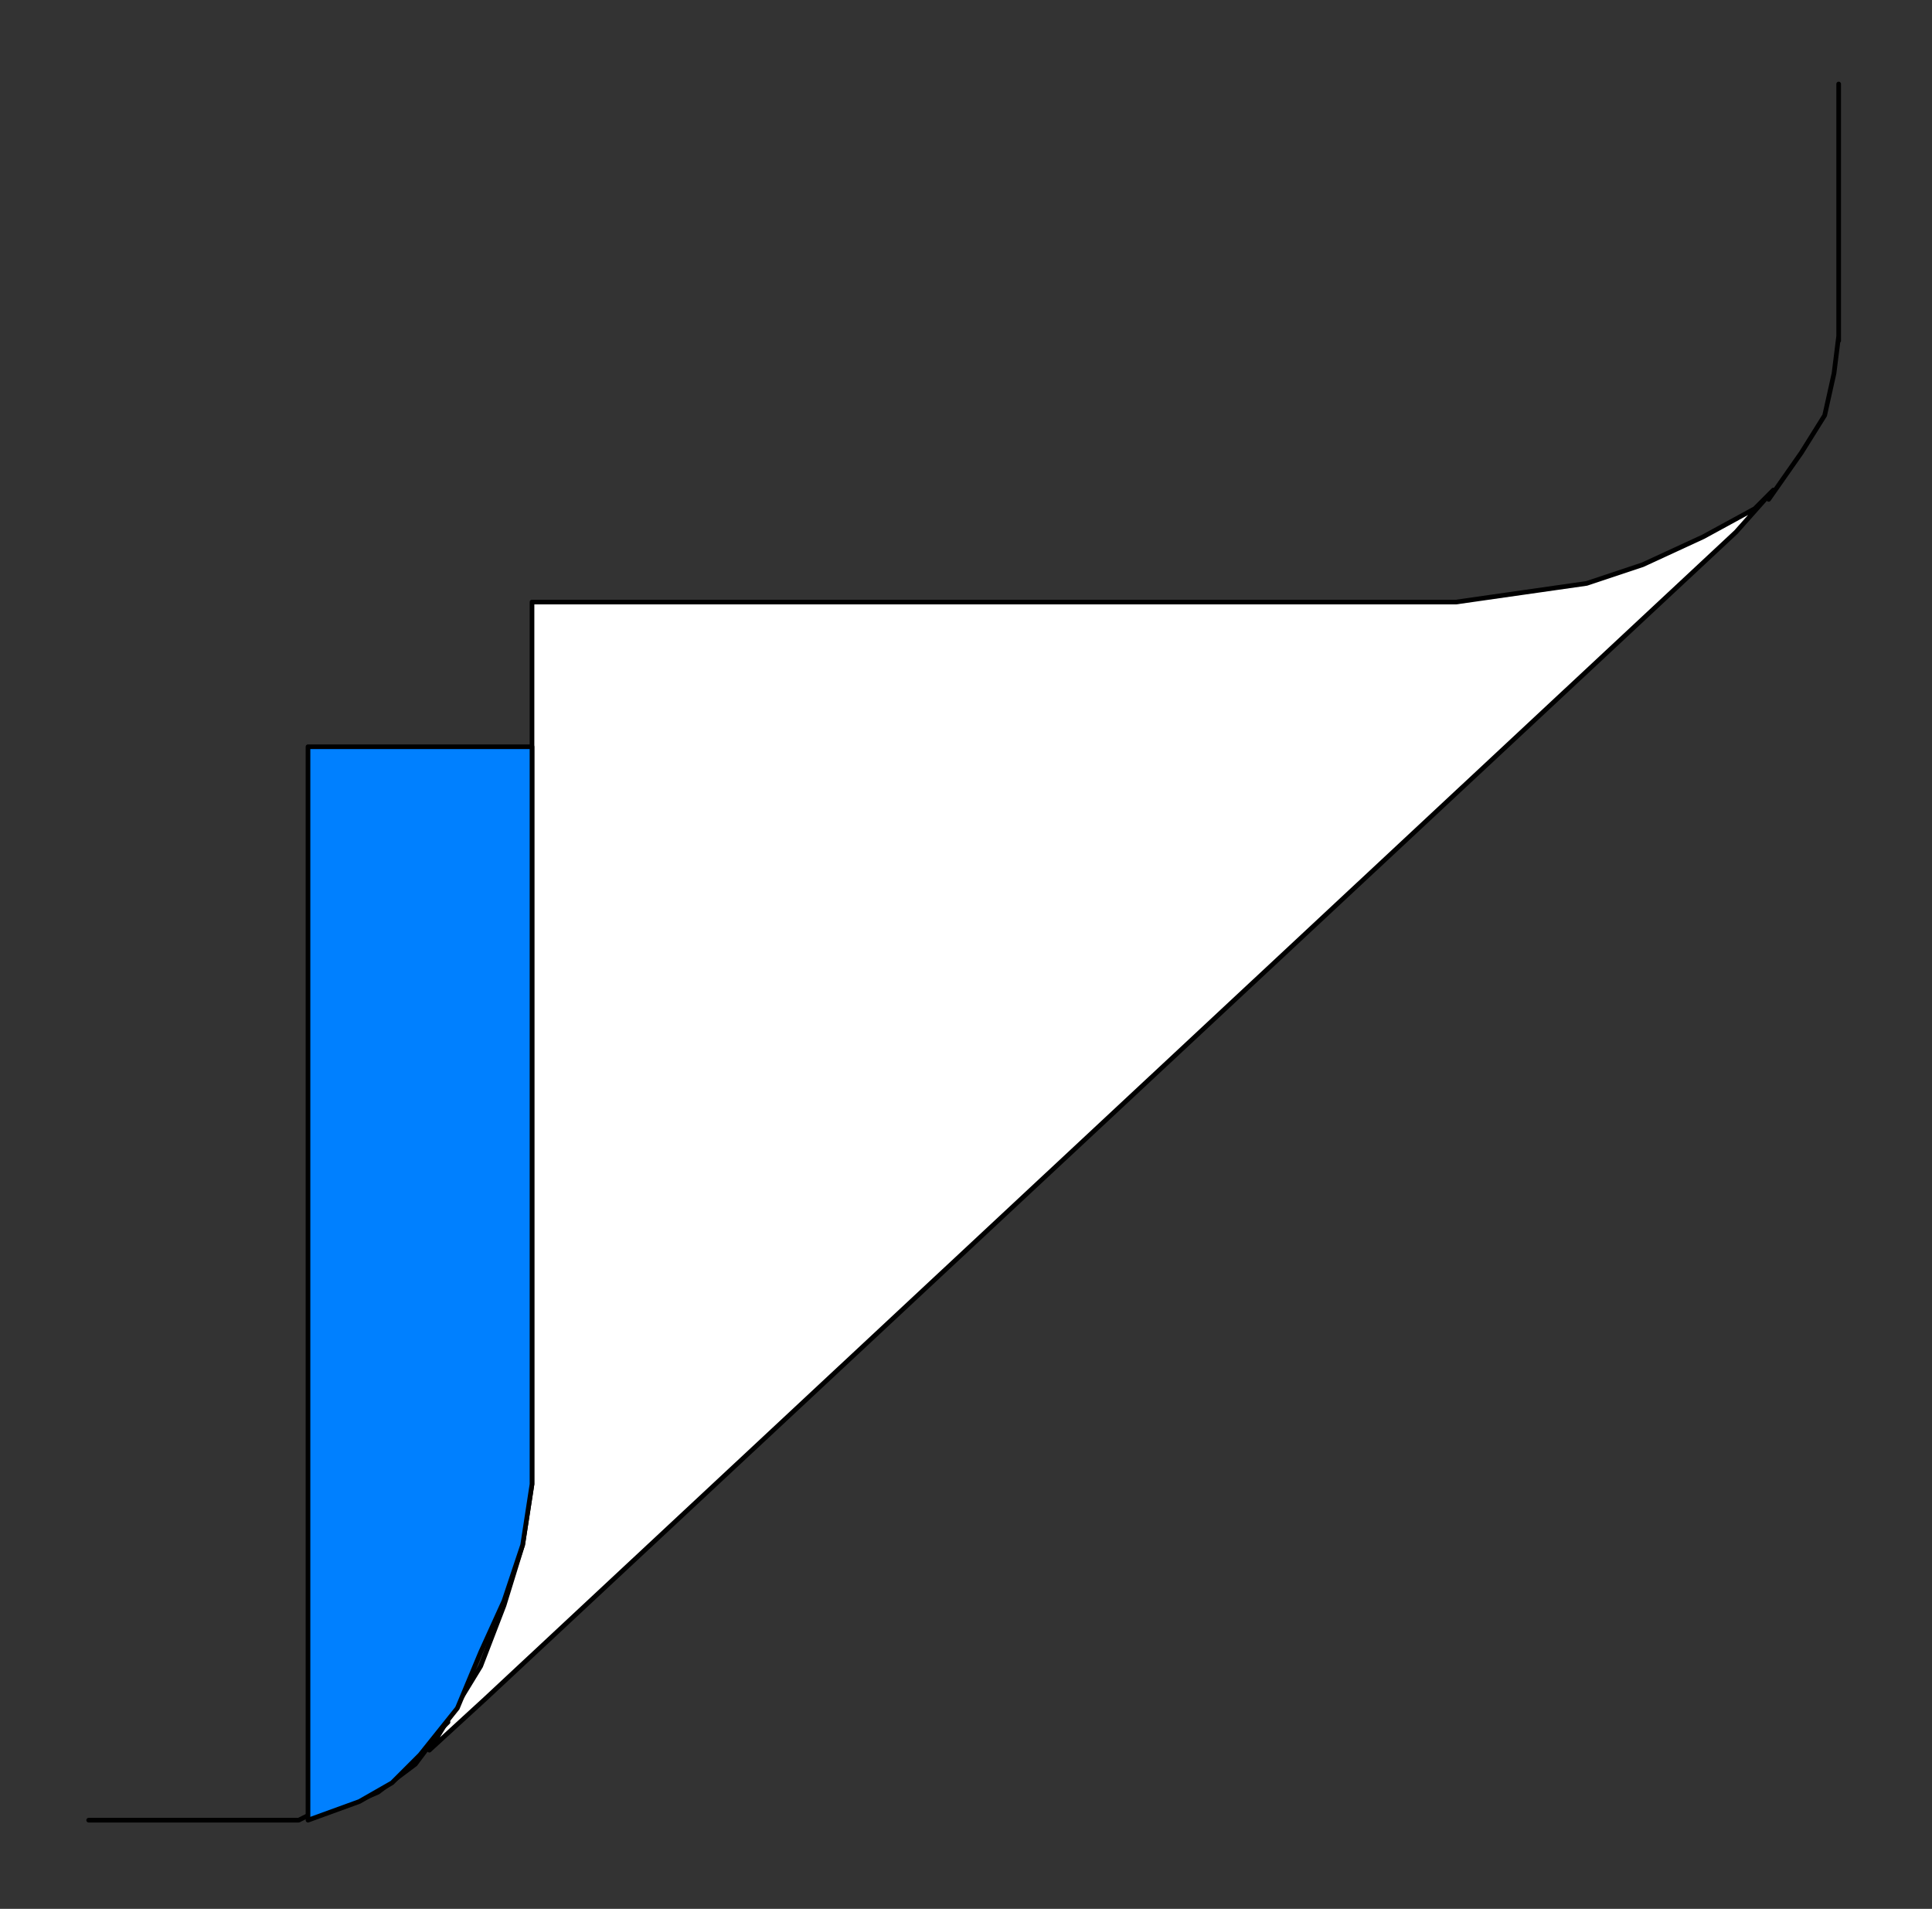
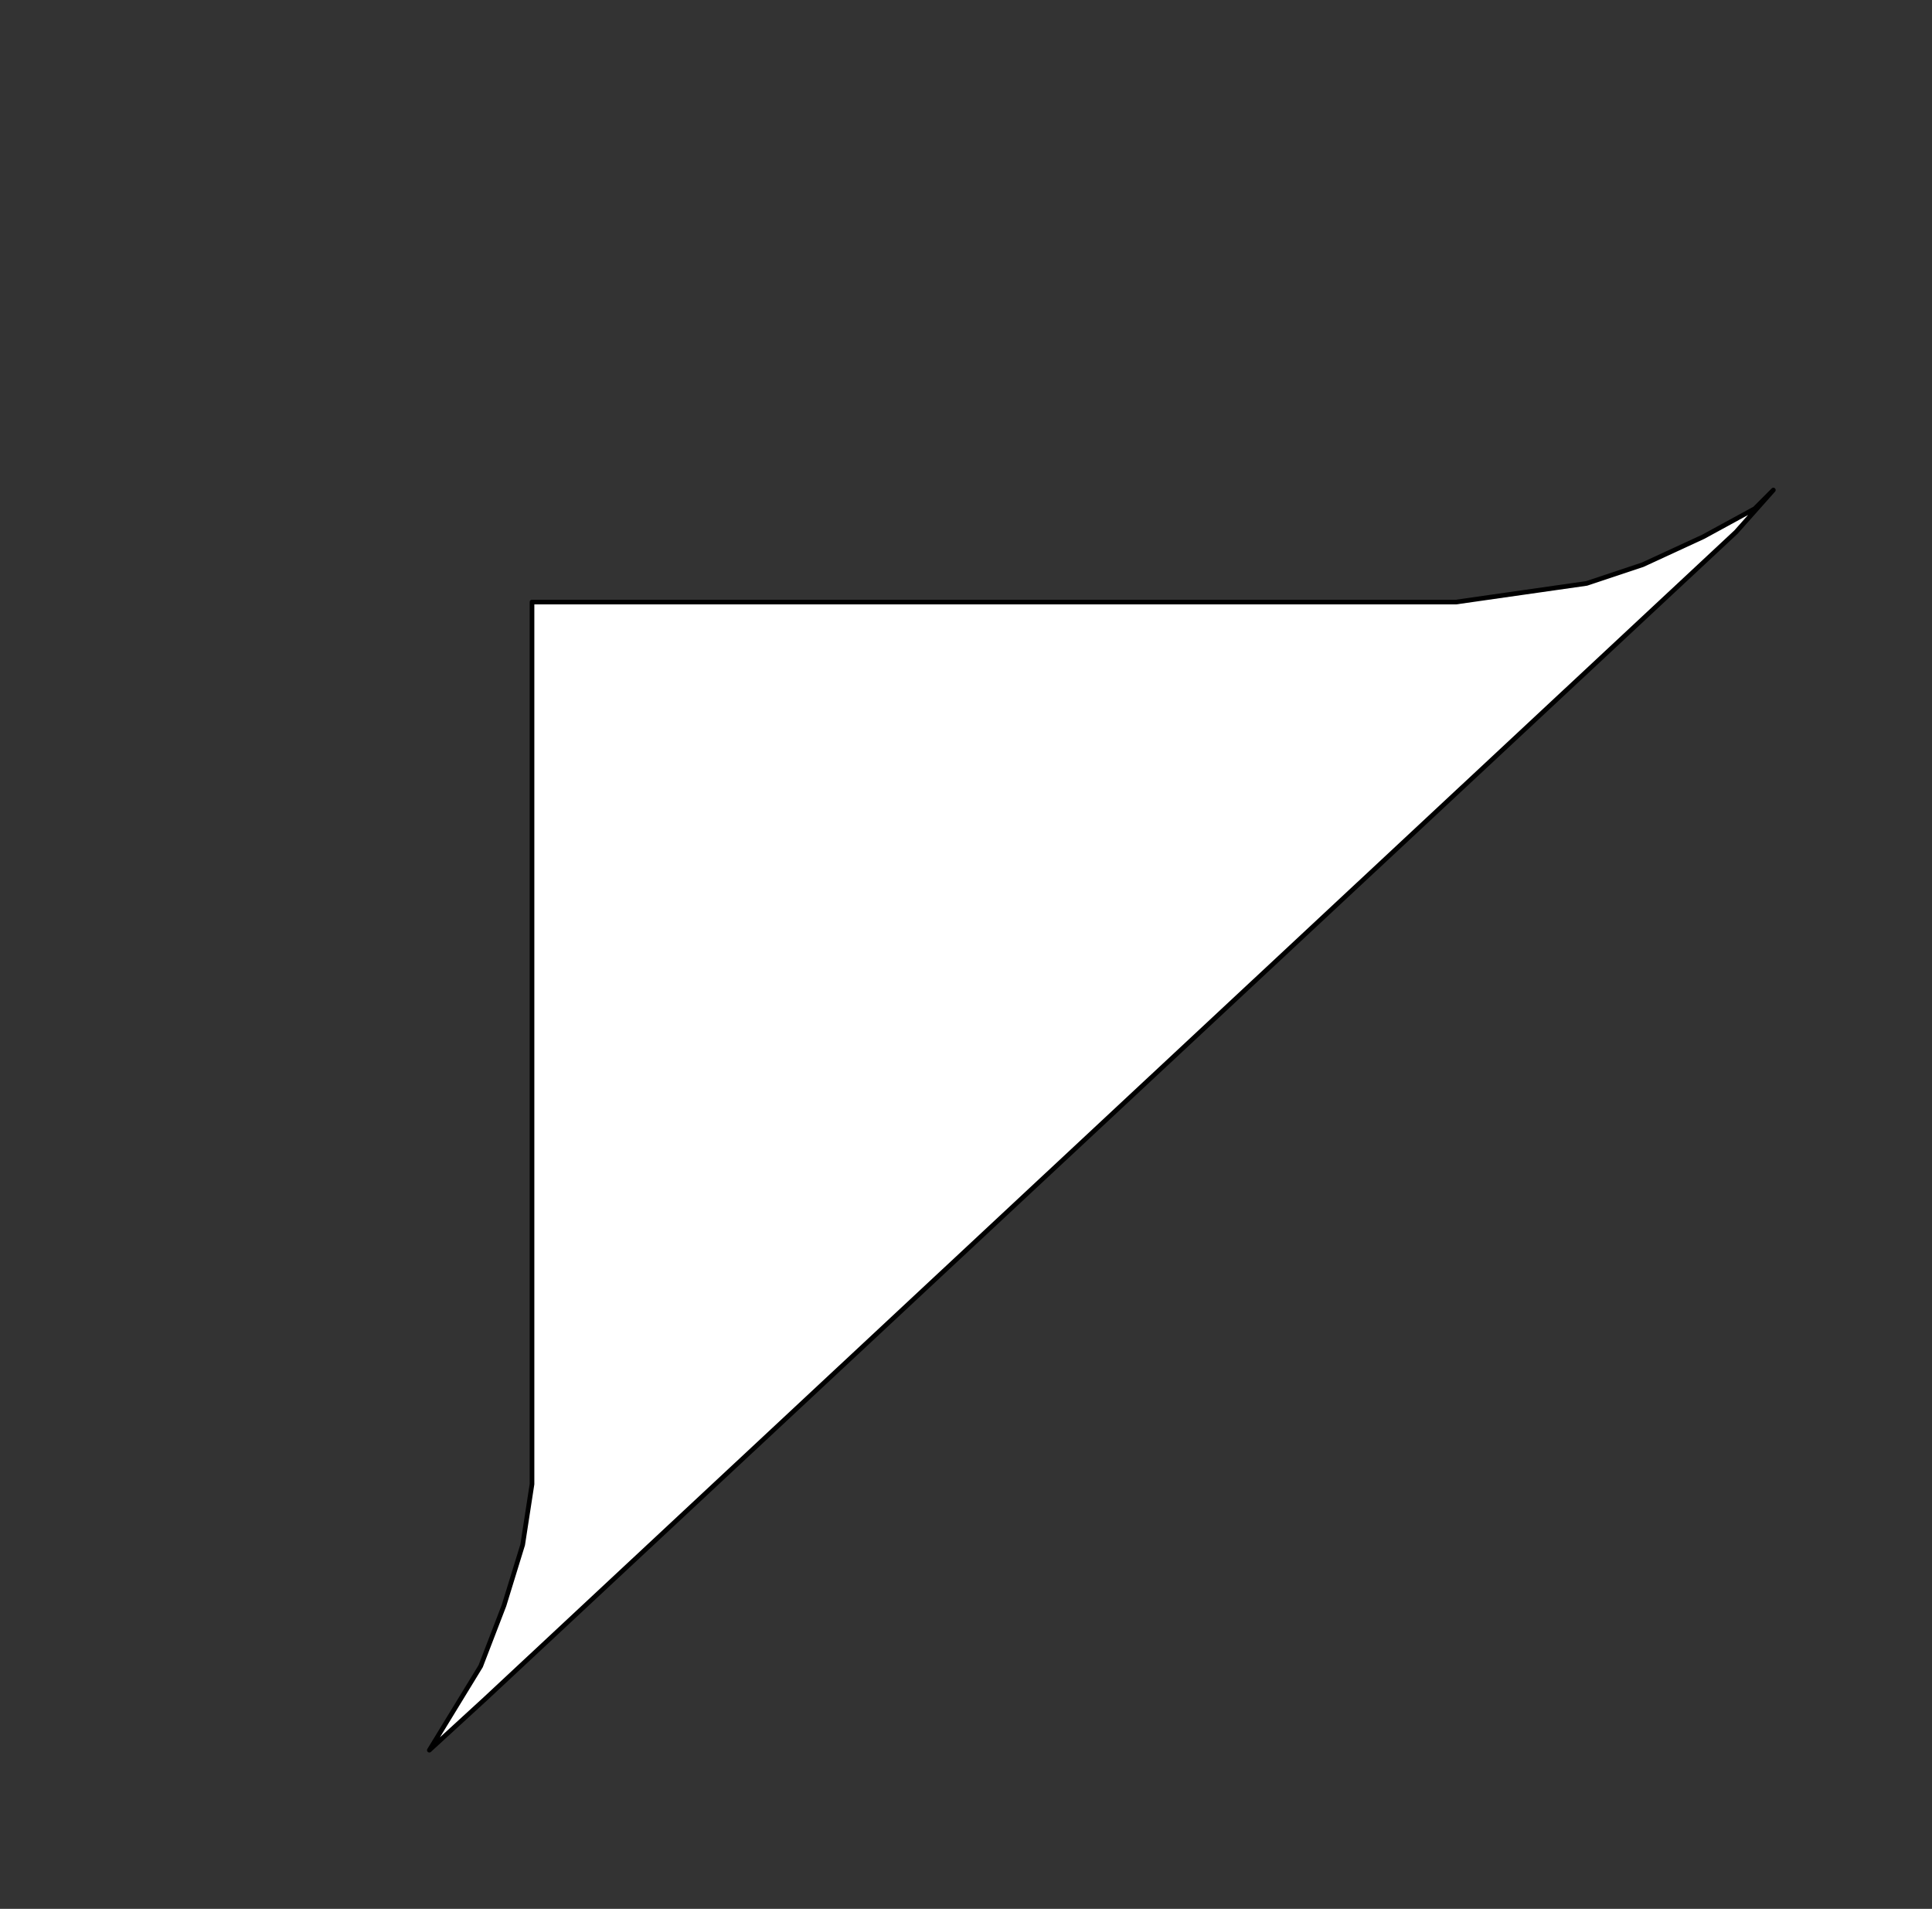
<svg xmlns="http://www.w3.org/2000/svg" xmlns:ns1="http://sodipodi.sourceforge.net/DTD/sodipodi-0.dtd" xmlns:ns2="http://www.inkscape.org/namespaces/inkscape" version="1.0" width="109.537mm" height="108.215mm" id="svg13" ns1:docname="CRNRC006.WMF">
  <rect width="100%" height="100%" fill="#333333" stroke="none" />
  <ns1:namedview pagecolor="#ffffff" bordercolor="#666666" borderopacity="1" objecttolerance="10" gridtolerance="10" guidetolerance="10" ns2:pageopacity="0" ns2:pageshadow="2" ns2:window-width="640" ns2:window-height="480" id="namedview15" />
  <defs id="defs3">
    <pattern id="WMFhbasepattern" patternUnits="userSpaceOnUse" width="6" height="6" x="0" y="0" />
  </defs>
  <path style="fill:#ffffff;fill-rule:evenodd;fill-opacity:1;stroke:#000000;stroke-width:1px;stroke-linecap:round;stroke-linejoin:round;stroke-miterlimit:4;stroke-dasharray:none;stroke-opacity:1;" d="  M 372,114   L 104,364   L 92,375   L 103,357   L 108,344   L 112,331   L 114,318   L 114,308   L 114,308   L 114,129   L 294,129   L 299,129   L 312,129   L 326,127   L 340,125   L 352,121   L 365,115   L 376,109   L 380,105   L 372,114  z " id="path5" />
-   <path style="fill:none;stroke:#000000;stroke-width:1px;stroke-linecap:round;stroke-linejoin:round;stroke-miterlimit:4;stroke-dasharray:none;stroke-opacity:1;" d="  M 19,390   L 64,390   L 66,389   L 74,387   L 81,384   L 89,378   L 95,370   L 96,369  " id="path7" />
-   <path style="fill:none;stroke:#000000;stroke-width:1px;stroke-linecap:round;stroke-linejoin:round;stroke-miterlimit:4;stroke-dasharray:none;stroke-opacity:1;" d="  M 394,18   L 394,73   L 394,72   L 393,80   L 391,89   L 386,97   L 379,107  " id="path9" />
-   <path style="fill:#0080ff;fill-rule:evenodd;fill-opacity:1;stroke:#000000;stroke-width:1px;stroke-linecap:round;stroke-linejoin:round;stroke-miterlimit:4;stroke-dasharray:none;stroke-opacity:1;" d="  M 114,160   L 66,160   L 66,390   L 77,386   L 84,382   L 90,376   L 98,366   L 103,354   L 108,343   L 112,331   L 114,318   L 114,306   L 114,160  z " id="path11" />
</svg>